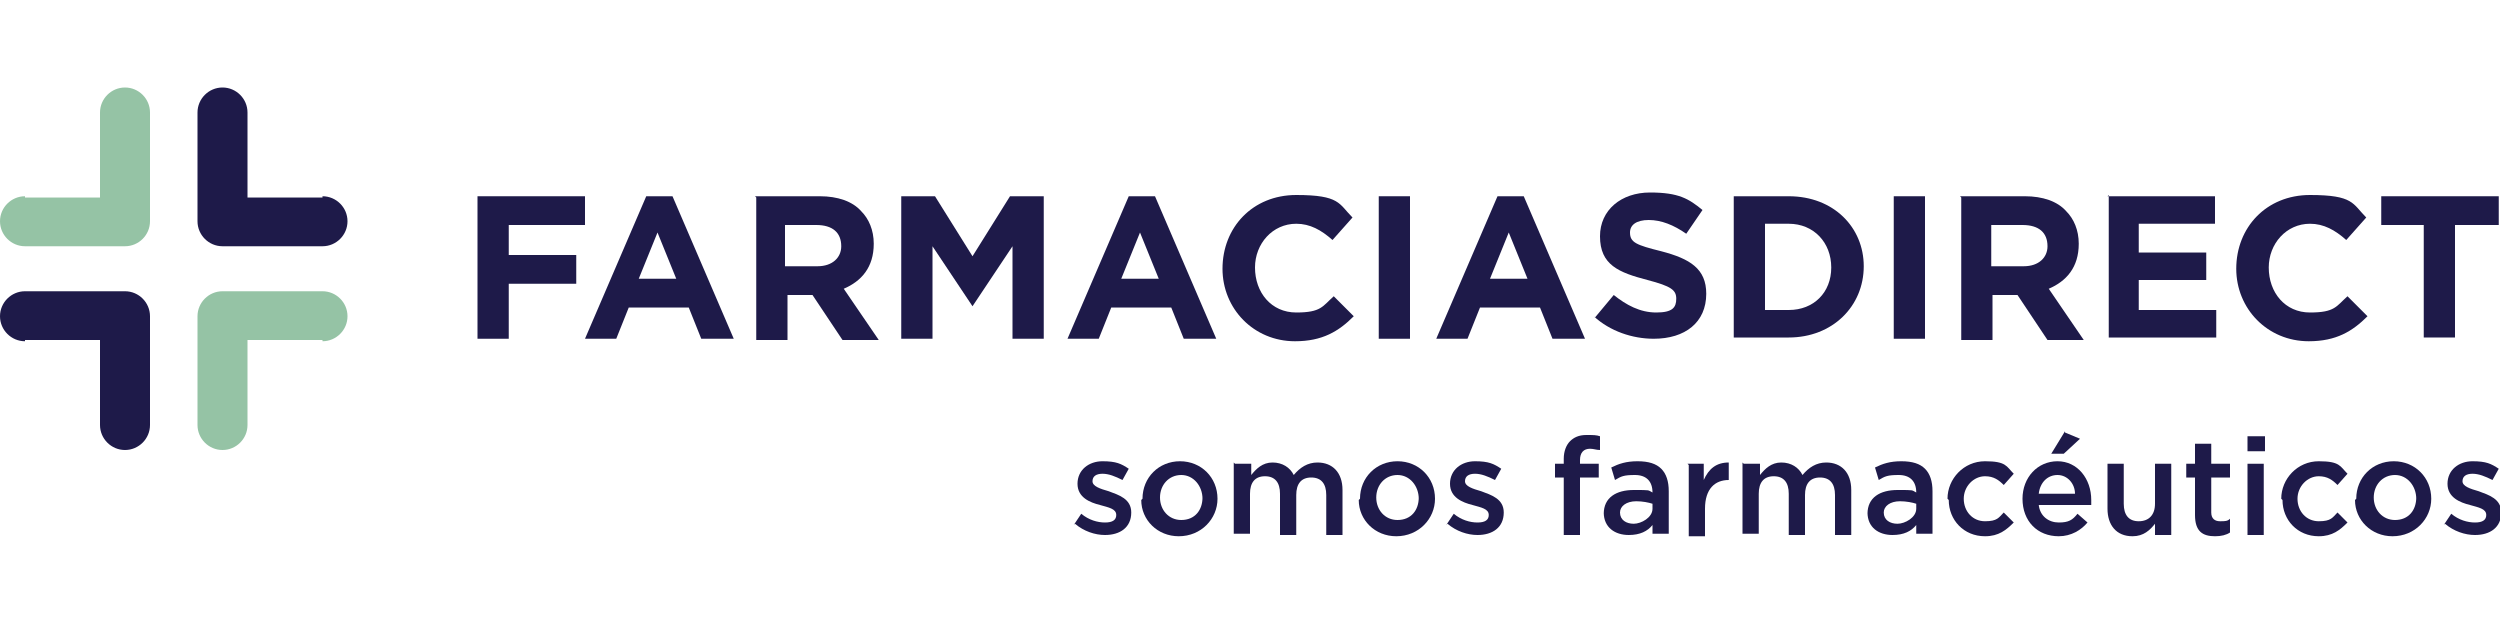
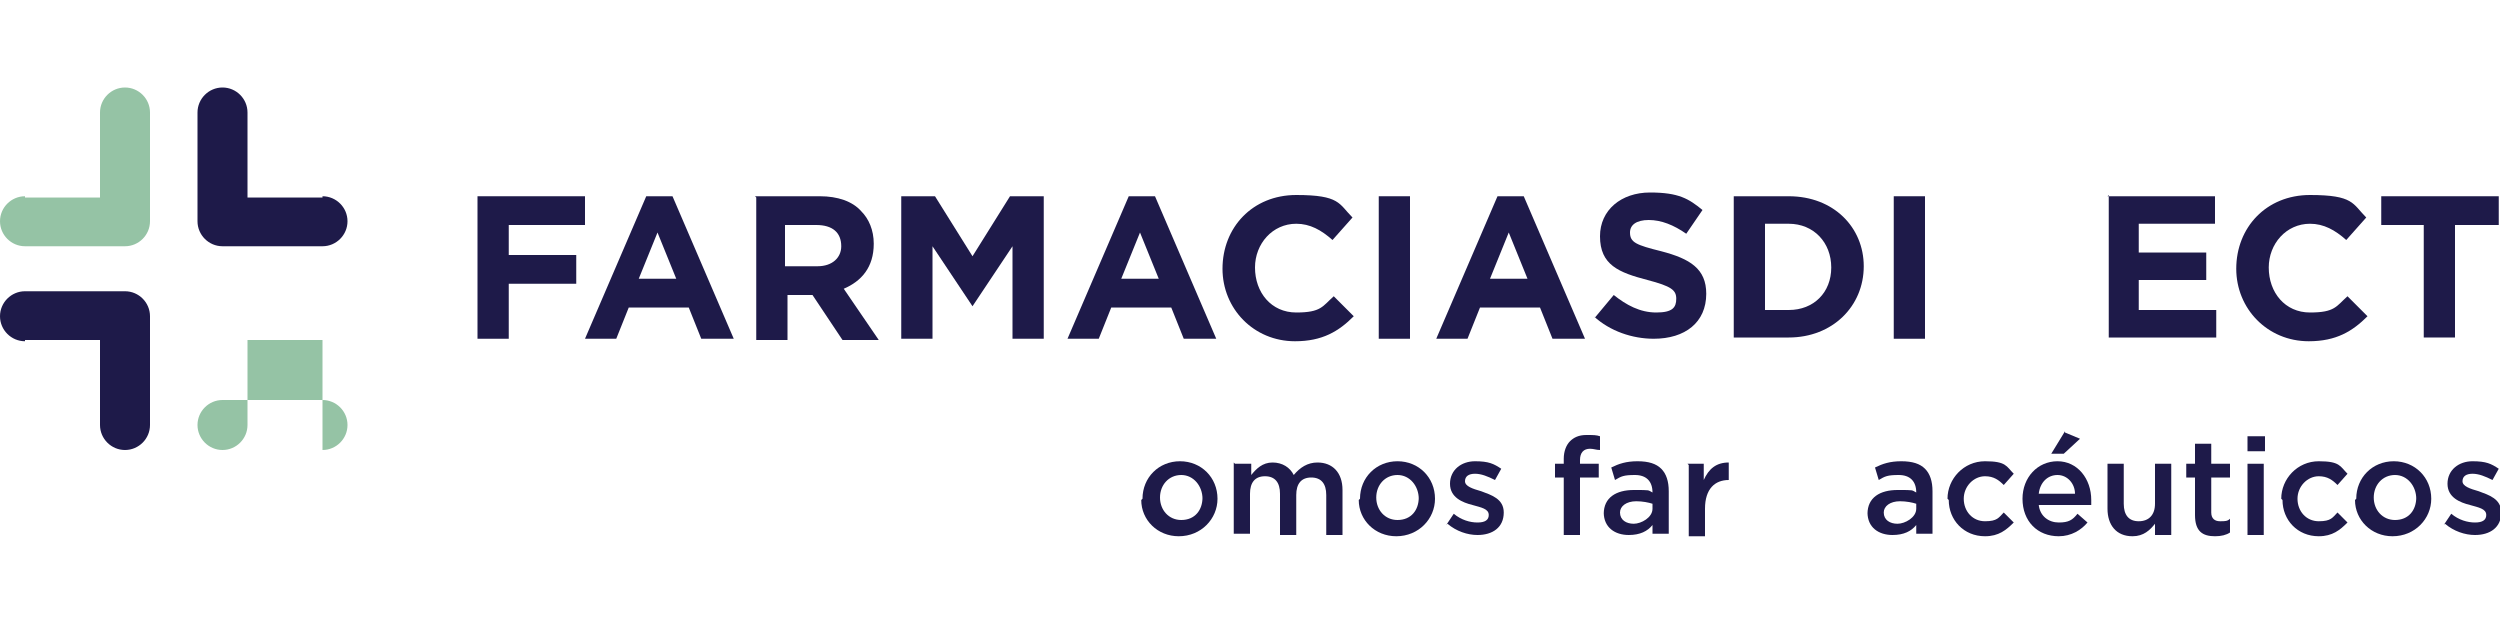
<svg xmlns="http://www.w3.org/2000/svg" width="200" height="50" version="1.1" viewBox="0 0 200 50">
  <defs>
    <style>
      .cls-1 {
        fill: #95c3a5;
      }

      .cls-2 {
        fill: #1e1a49;
      }
    </style>
  </defs>
  <g>
    <g id="Capa_1">
      <g>
        <g>
          <g>
            <path class="cls-2" d="M25.8,15.8h-6v-6.8c0-1.1-.9-2-2-2s-2,.9-2,2v8.7c0,1.1.9,2,2,2h8c1.1,0,2-.9,2-2,0-1.1-.9-2-2-2" />
-             <path class="cls-1" d="M25.8,27.2h-6v6.8c0,1.1-.9,2-2,2s-2-.9-2-2v-8.7c0-1.1.9-2,2-2h8c1.1,0,2,.9,2,2,0,1.1-.9,2-2,2" />
+             <path class="cls-1" d="M25.8,27.2h-6v6.8c0,1.1-.9,2-2,2s-2-.9-2-2c0-1.1.9-2,2-2h8c1.1,0,2,.9,2,2,0,1.1-.9,2-2,2" />
            <path class="cls-2" d="M2,27.2h6v6.8c0,1.1.9,2,2,2s2-.9,2-2v-8.7c0-1.1-.9-2-2-2H2c-1.1,0-2,.9-2,2s.9,2,2,2" />
            <path class="cls-1" d="M2,15.8h6v-6.8c0-1.1.9-2,2-2s2,.9,2,2v8.7c0,1.1-.9,2-2,2H2c-1.1,0-2-.9-2-2s.9-2,2-2" />
          </g>
          <g>
            <path class="cls-2" d="M38.2,15.7h8.6v2.3h-6.1v2.4h5.4v2.3h-5.4v4.4h-2.5v-11.4h0Z" />
            <path class="cls-2" d="M51.5,15.7h2.3l4.9,11.4h-2.6l-1-2.5h-4.8l-1,2.5h-2.5l4.9-11.4ZM54.1,22.3l-1.5-3.7-1.5,3.7h3Z" />
            <path class="cls-2" d="M60.4,15.7h5.2c1.4,0,2.6.4,3.3,1.2.6.6,1,1.5,1,2.6h0c0,1.9-1,3-2.4,3.6l2.8,4.1h-2.9l-2.4-3.6h-2v3.6h-2.5v-11.4h0ZM65.4,21.3c1.2,0,1.9-.7,1.9-1.6h0c0-1.1-.7-1.7-2-1.7h-2.5v3.3h2.5Z" />
            <path class="cls-2" d="M72.1,15.7h2.7l3,4.8,3-4.8h2.7v11.4h-2.5v-7.4l-3.2,4.8h0l-3.2-4.8v7.4h-2.5v-11.4h0Z" />
            <path class="cls-2" d="M90.1,15.7h2.3l4.9,11.4h-2.6l-1-2.5h-4.8l-1,2.5h-2.5l4.9-11.4ZM92.7,22.3l-1.5-3.7-1.5,3.7h3Z" />
            <path class="cls-2" d="M97.8,21.5h0c0-3.3,2.4-5.9,5.9-5.9s3.4.7,4.5,1.8l-1.6,1.8c-.9-.8-1.8-1.3-2.9-1.3-1.9,0-3.3,1.6-3.3,3.5h0c0,2,1.3,3.6,3.3,3.6s2.1-.5,3-1.3l1.6,1.6c-1.2,1.2-2.5,2-4.7,2-3.3,0-5.8-2.6-5.8-5.8Z" />
            <path class="cls-2" d="M110.3,15.7h2.5v11.4h-2.5v-11.4Z" />
            <path class="cls-2" d="M119.6,15.7h2.3l4.9,11.4h-2.6l-1-2.5h-4.8l-1,2.5h-2.5l4.9-11.4ZM122.2,22.3l-1.5-3.7-1.5,3.7h3Z" />
            <path class="cls-2" d="M127.6,25.4l1.5-1.8c1,.8,2.1,1.4,3.4,1.4s1.6-.4,1.6-1.1h0c0-.7-.4-1-2.3-1.5-2.3-.6-3.8-1.2-3.8-3.5h0c0-2.1,1.7-3.5,4-3.5s3.1.5,4.2,1.4l-1.3,1.9c-1-.7-2-1.1-3-1.1s-1.5.4-1.5,1h0c0,.8.5,1,2.5,1.5,2.3.6,3.6,1.4,3.6,3.4h0c0,2.3-1.7,3.6-4.2,3.6-1.7,0-3.5-.6-4.8-1.8Z" />
            <path class="cls-2" d="M138.7,15.7h4.4c3.6,0,6,2.5,6,5.6h0c0,3.2-2.5,5.7-6,5.7h-4.4v-11.4ZM141.2,18v6.8h1.9c2,0,3.4-1.4,3.4-3.4h0c0-2-1.4-3.5-3.4-3.5,0,0-1.9,0-1.9,0Z" />
            <path class="cls-2" d="M151.5,15.7h2.5v11.4h-2.5v-11.4Z" />
-             <path class="cls-2" d="M156.8,15.7h5.2c1.4,0,2.6.4,3.3,1.2.6.6,1,1.5,1,2.6h0c0,1.9-1,3-2.4,3.6l2.8,4.1h-2.9l-2.4-3.6h-2v3.6h-2.5v-11.4h0ZM161.9,21.3c1.2,0,1.9-.7,1.9-1.6h0c0-1.1-.7-1.7-2-1.7h-2.5v3.3h2.5Z" />
            <path class="cls-2" d="M168.6,15.7h8.6v2.2h-6.1v2.3h5.4v2.2h-5.4v2.4h6.2v2.2h-8.6v-11.4Z" />
            <path class="cls-2" d="M178.9,21.5h0c0-3.3,2.4-5.9,5.9-5.9s3.4.7,4.5,1.8l-1.6,1.8c-.9-.8-1.8-1.3-2.9-1.3-1.9,0-3.3,1.6-3.3,3.5h0c0,2,1.3,3.6,3.3,3.6s2.1-.5,3-1.3l1.6,1.6c-1.2,1.2-2.5,2-4.7,2-3.3,0-5.8-2.6-5.8-5.8Z" />
            <path class="cls-2" d="M194,18h-3.5v-2.3h9.4v2.3h-3.5v9h-2.5v-9h0Z" />
          </g>
        </g>
        <g>
-           <path class="cls-2" d="M85.9,42l.6-.9c.6.5,1.3.7,1.9.7s.9-.2.9-.6h0c0-.5-.6-.6-1.3-.8-.8-.2-1.8-.6-1.8-1.7h0c0-1.1.9-1.8,2-1.8s1.5.2,2.1.6l-.5.9c-.6-.3-1.1-.5-1.6-.5s-.8.2-.8.6h0c0,.4.6.6,1.3.8.8.3,1.8.6,1.8,1.7h0c0,1.2-.9,1.8-2.1,1.8-.8,0-1.7-.3-2.4-.9Z" />
          <path class="cls-2" d="M91.4,39.9h0c0-1.7,1.3-3,3-3s3,1.3,3,3h0c0,1.6-1.3,3-3.1,3-1.7,0-3-1.3-3-2.9ZM96.2,39.9h0c0-1-.7-1.9-1.7-1.9s-1.7.8-1.7,1.8h0c0,1,.7,1.8,1.7,1.8,1.1,0,1.7-.8,1.7-1.8Z" />
          <path class="cls-2" d="M98.8,37.1h1.3v.9c.4-.5.9-1,1.7-1s1.4.4,1.7,1c.5-.6,1.1-1,1.9-1,1.2,0,2,.8,2,2.2v3.6h-1.3v-3.2c0-.9-.4-1.4-1.2-1.4s-1.2.5-1.2,1.4v3.2h-1.3v-3.3c0-.9-.4-1.4-1.2-1.4s-1.2.5-1.2,1.4v3.2h-1.3v-5.7h0Z" />
          <path class="cls-2" d="M108.8,39.9h0c0-1.7,1.3-3,3-3s3,1.3,3,3h0c0,1.6-1.3,3-3.1,3-1.7,0-3-1.3-3-2.9ZM113.5,39.9h0c0-1-.7-1.9-1.7-1.9s-1.7.8-1.7,1.8h0c0,1,.7,1.8,1.7,1.8,1.1,0,1.7-.8,1.7-1.8Z" />
          <path class="cls-2" d="M115.7,42l.6-.9c.6.5,1.3.7,1.9.7s.9-.2.9-.6h0c0-.5-.6-.6-1.3-.8-.8-.2-1.8-.6-1.8-1.7h0c0-1.1.9-1.8,2-1.8s1.5.2,2.1.6l-.5.9c-.6-.3-1.1-.5-1.6-.5s-.8.2-.8.6h0c0,.4.6.6,1.3.8.8.3,1.8.6,1.8,1.7h0c0,1.2-.9,1.8-2.1,1.8-.8,0-1.7-.3-2.4-.9Z" />
          <path class="cls-2" d="M125.1,38.2h-.7v-1.1h.7v-.4c0-.6.2-1.1.5-1.4.3-.3.7-.5,1.3-.5s.8,0,1.1.1v1.1c-.3,0-.5-.1-.8-.1-.5,0-.8.3-.8.9v.3h1.5v1.1h-1.5v4.6h-1.3v-4.6Z" />
          <path class="cls-2" d="M128.3,41.1h0c0-1.3,1-1.9,2.4-1.9s1.1,0,1.5.2h0c0-.9-.5-1.4-1.4-1.4s-1.1.1-1.6.4l-.3-1c.6-.3,1.2-.5,2.1-.5s1.5.2,1.9.6c.4.4.6,1,.6,1.8v3.4h-1.3v-.7c-.4.5-1,.8-1.9.8-1.1,0-2-.6-2-1.8ZM132.2,40.7v-.4c-.3-.1-.8-.2-1.3-.2-.8,0-1.3.4-1.3.9h0c0,.6.5.9,1.1.9s1.5-.5,1.5-1.2Z" />
          <path class="cls-2" d="M135,37.1h1.3v1.3c.4-.9,1-1.4,2-1.4v1.4h0c-1.1,0-1.9.7-1.9,2.3v2.2h-1.3v-5.7Z" />
-           <path class="cls-2" d="M139.5,37.1h1.3v.9c.4-.5.9-1,1.7-1s1.4.4,1.7,1c.5-.6,1.1-1,1.9-1,1.2,0,2,.8,2,2.2v3.6h-1.3v-3.2c0-.9-.4-1.4-1.2-1.4s-1.2.5-1.2,1.4v3.2h-1.3v-3.3c0-.9-.4-1.4-1.2-1.4s-1.2.5-1.2,1.4v3.2h-1.3v-5.7h0Z" />
          <path class="cls-2" d="M149.4,41.1h0c0-1.3,1-1.9,2.4-1.9s1.1,0,1.5.2h0c0-.9-.5-1.4-1.4-1.4s-1.1.1-1.6.4l-.3-1c.6-.3,1.2-.5,2.1-.5s1.5.2,1.9.6c.4.4.6,1,.6,1.8v3.4h-1.3v-.7c-.4.5-1,.8-1.9.8-1.1,0-2-.6-2-1.8ZM153.3,40.7v-.4c-.3-.1-.8-.2-1.3-.2-.8,0-1.3.4-1.3.9h0c0,.6.5.9,1.1.9s1.5-.5,1.5-1.2Z" />
          <path class="cls-2" d="M155.8,39.9h0c0-1.6,1.3-3,3-3s1.7.4,2.3,1l-.8.9c-.4-.4-.8-.7-1.5-.7-.9,0-1.7.8-1.7,1.8h0c0,1,.7,1.8,1.7,1.8s1.1-.3,1.5-.7l.8.8c-.6.6-1.2,1.1-2.3,1.1-1.7,0-2.9-1.3-2.9-2.9Z" />
          <path class="cls-2" d="M161.8,39.9h0c0-1.7,1.2-3,2.8-3s2.7,1.4,2.7,3.1,0,.2,0,.4h-4.2c.1.9.8,1.4,1.6,1.4s1.1-.2,1.5-.7l.8.7c-.5.6-1.3,1.1-2.3,1.1-1.7,0-2.9-1.2-2.9-3ZM166,39.5c0-.8-.6-1.5-1.4-1.5s-1.4.6-1.5,1.5h2.9ZM165.2,34.6l1.2.5-1.3,1.2h-1l1.1-1.8Z" />
          <path class="cls-2" d="M168.6,40.7v-3.6h1.3v3.2c0,.9.4,1.4,1.2,1.4s1.3-.5,1.3-1.4v-3.2h1.3v5.7h-1.3v-.9c-.4.5-.9,1-1.8,1-1.3,0-2-.9-2-2.2Z" />
          <path class="cls-2" d="M175.6,41.2v-3h-.7v-1.1h.7v-1.6h1.3v1.6h1.5v1.1h-1.5v2.8c0,.5.3.7.7.7s.6,0,.8-.2v1.1c-.3.2-.7.3-1.2.3-1,0-1.6-.4-1.6-1.7Z" />
          <path class="cls-2" d="M179.8,34.9h1.4v1.2h-1.4v-1.2ZM179.8,37.1h1.3v5.7h-1.3v-5.7Z" />
          <path class="cls-2" d="M182.5,39.9h0c0-1.6,1.3-3,3-3s1.7.4,2.3,1l-.8.9c-.4-.4-.8-.7-1.5-.7-.9,0-1.7.8-1.7,1.8h0c0,1,.7,1.8,1.7,1.8s1.1-.3,1.5-.7l.8.8c-.6.6-1.2,1.1-2.3,1.1-1.7,0-2.9-1.3-2.9-2.9Z" />
          <path class="cls-2" d="M188.5,39.9h0c0-1.7,1.3-3,3-3s3,1.3,3,3h0c0,1.6-1.3,3-3.1,3-1.7,0-3-1.3-3-2.9ZM193.3,39.9h0c0-1-.7-1.9-1.7-1.9s-1.7.8-1.7,1.8h0c0,1,.7,1.8,1.7,1.8,1.1,0,1.7-.8,1.7-1.8Z" />
          <path class="cls-2" d="M195.5,42l.6-.9c.6.5,1.3.7,1.9.7s.9-.2.9-.6h0c0-.5-.6-.6-1.3-.8-.8-.2-1.8-.6-1.8-1.7h0c0-1.1.9-1.8,2-1.8s1.5.2,2.1.6l-.5.9c-.6-.3-1.1-.5-1.6-.5s-.8.2-.8.6h0c0,.4.6.6,1.3.8.8.3,1.8.6,1.8,1.7h0c0,1.2-.9,1.8-2.1,1.8-.8,0-1.7-.3-2.4-.9Z" />
        </g>
      </g>
    </g>
  </g>
</svg>